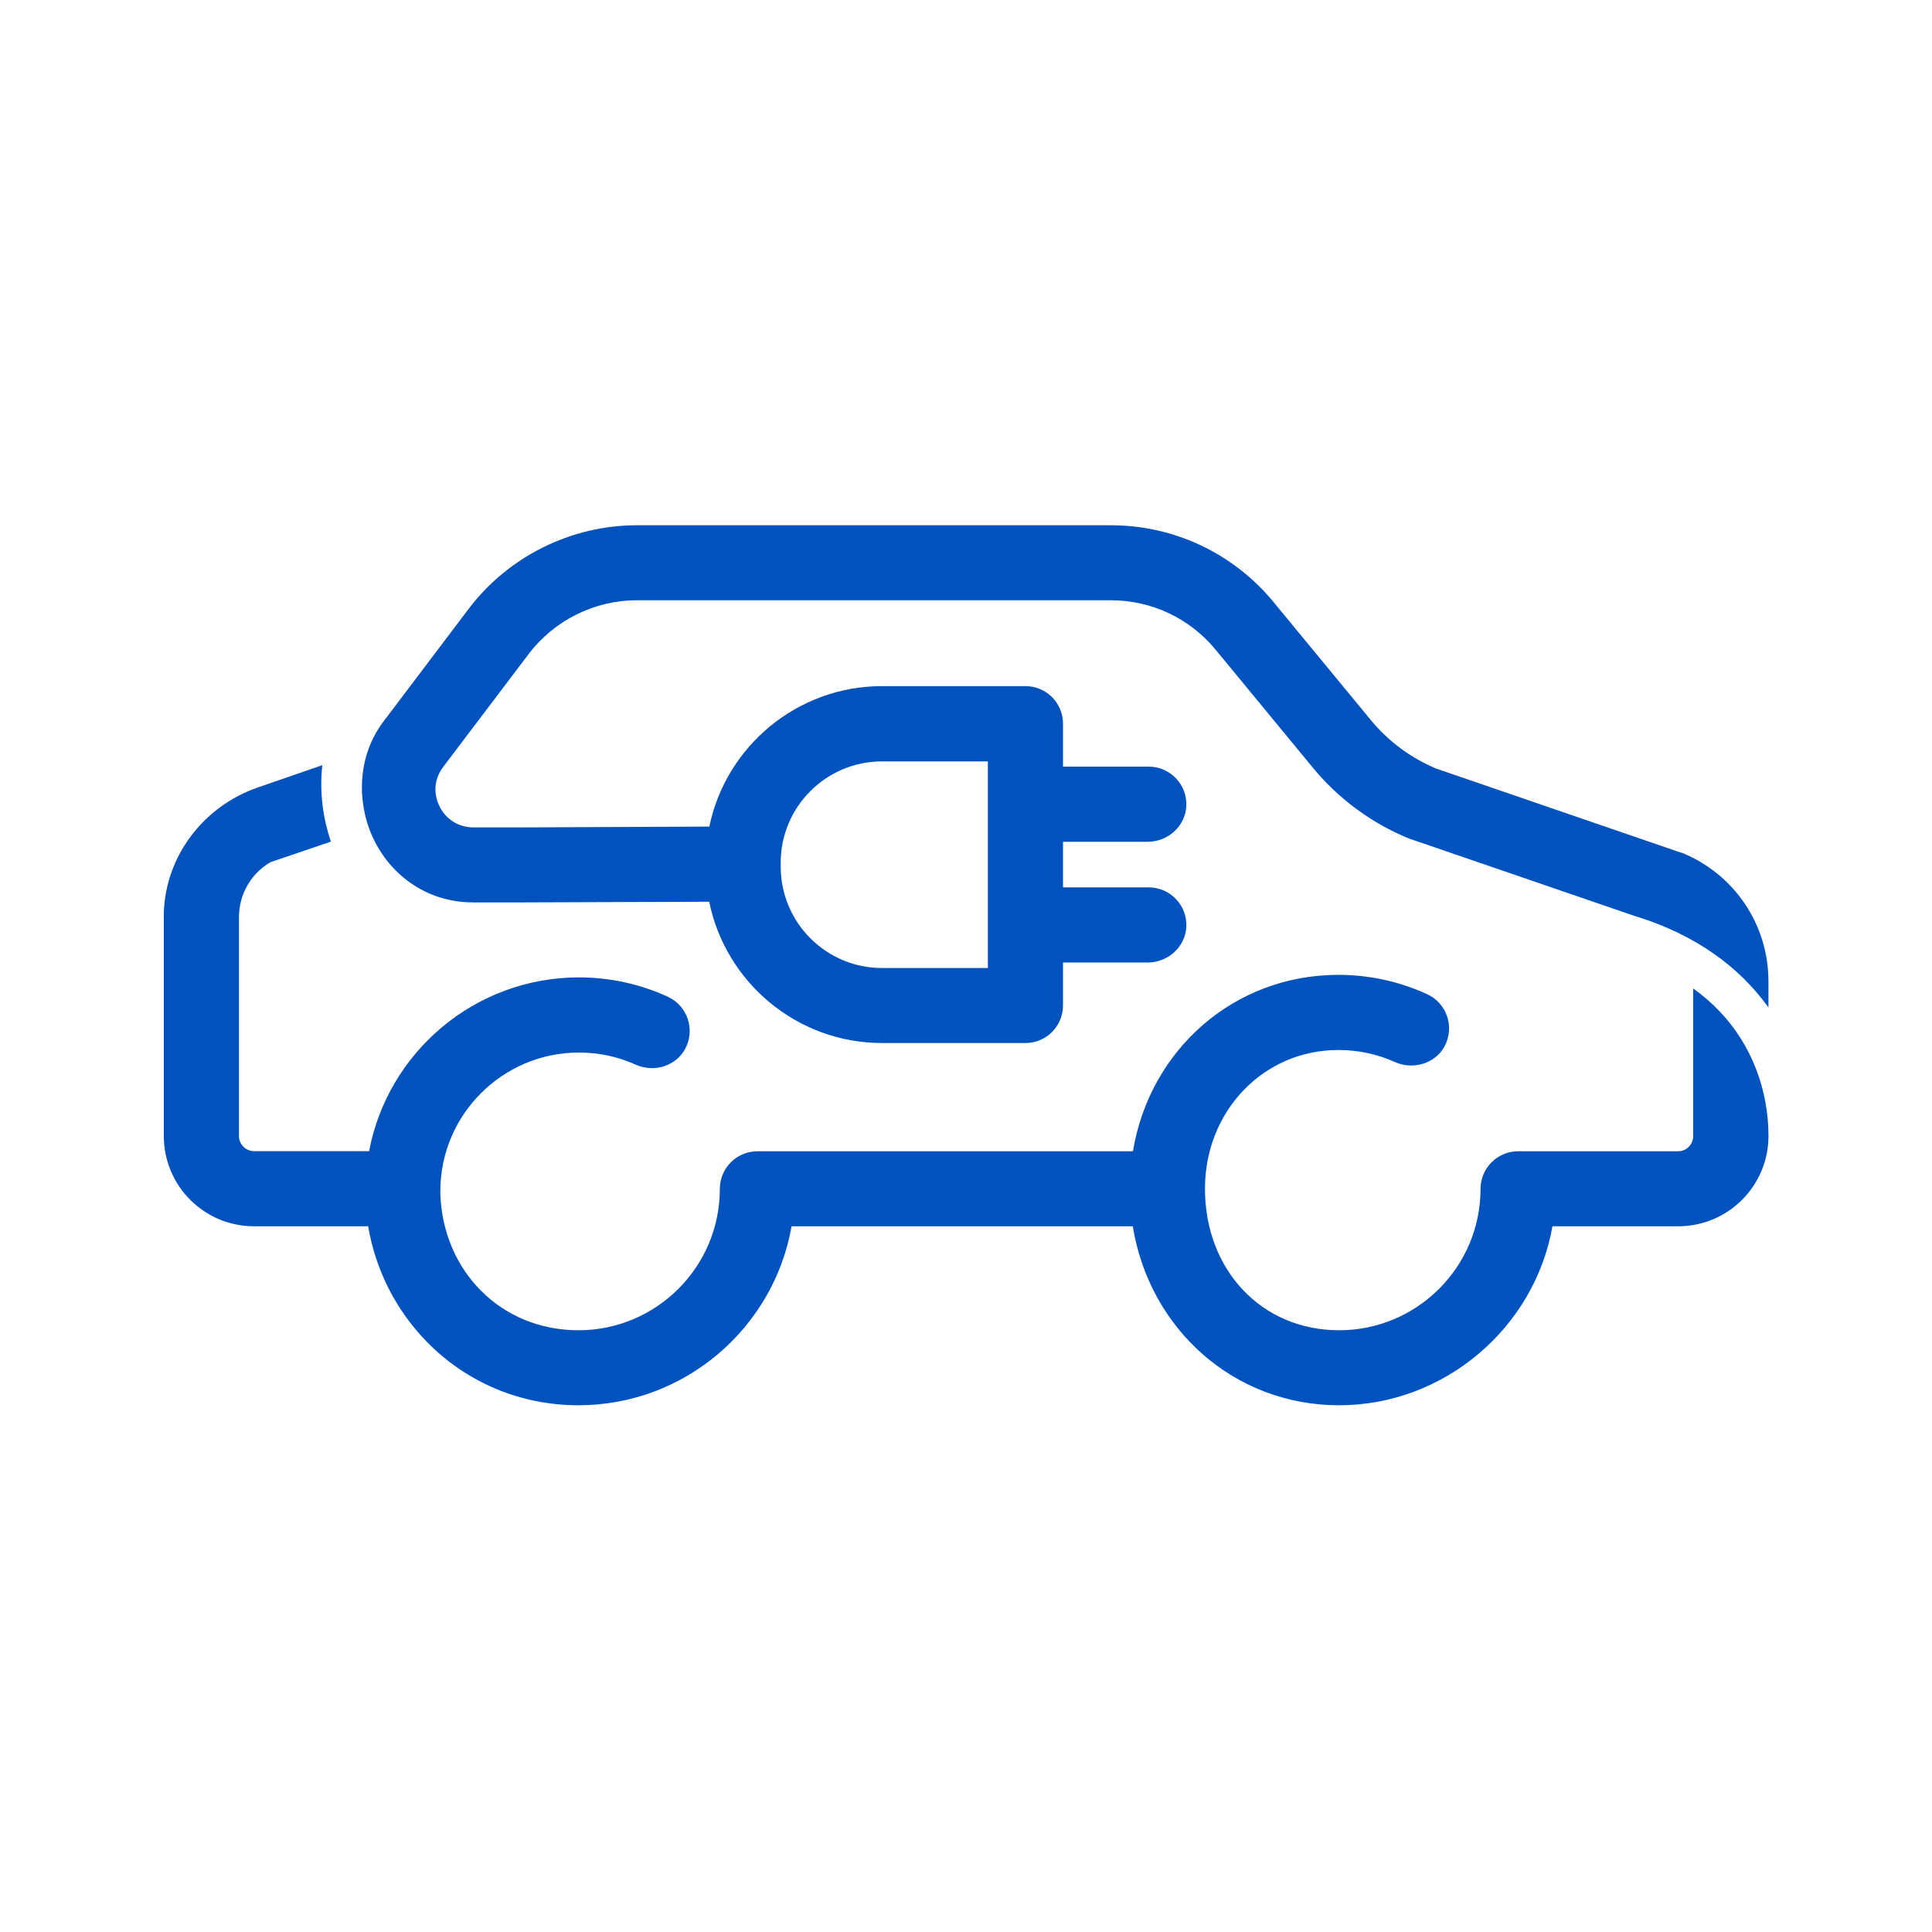
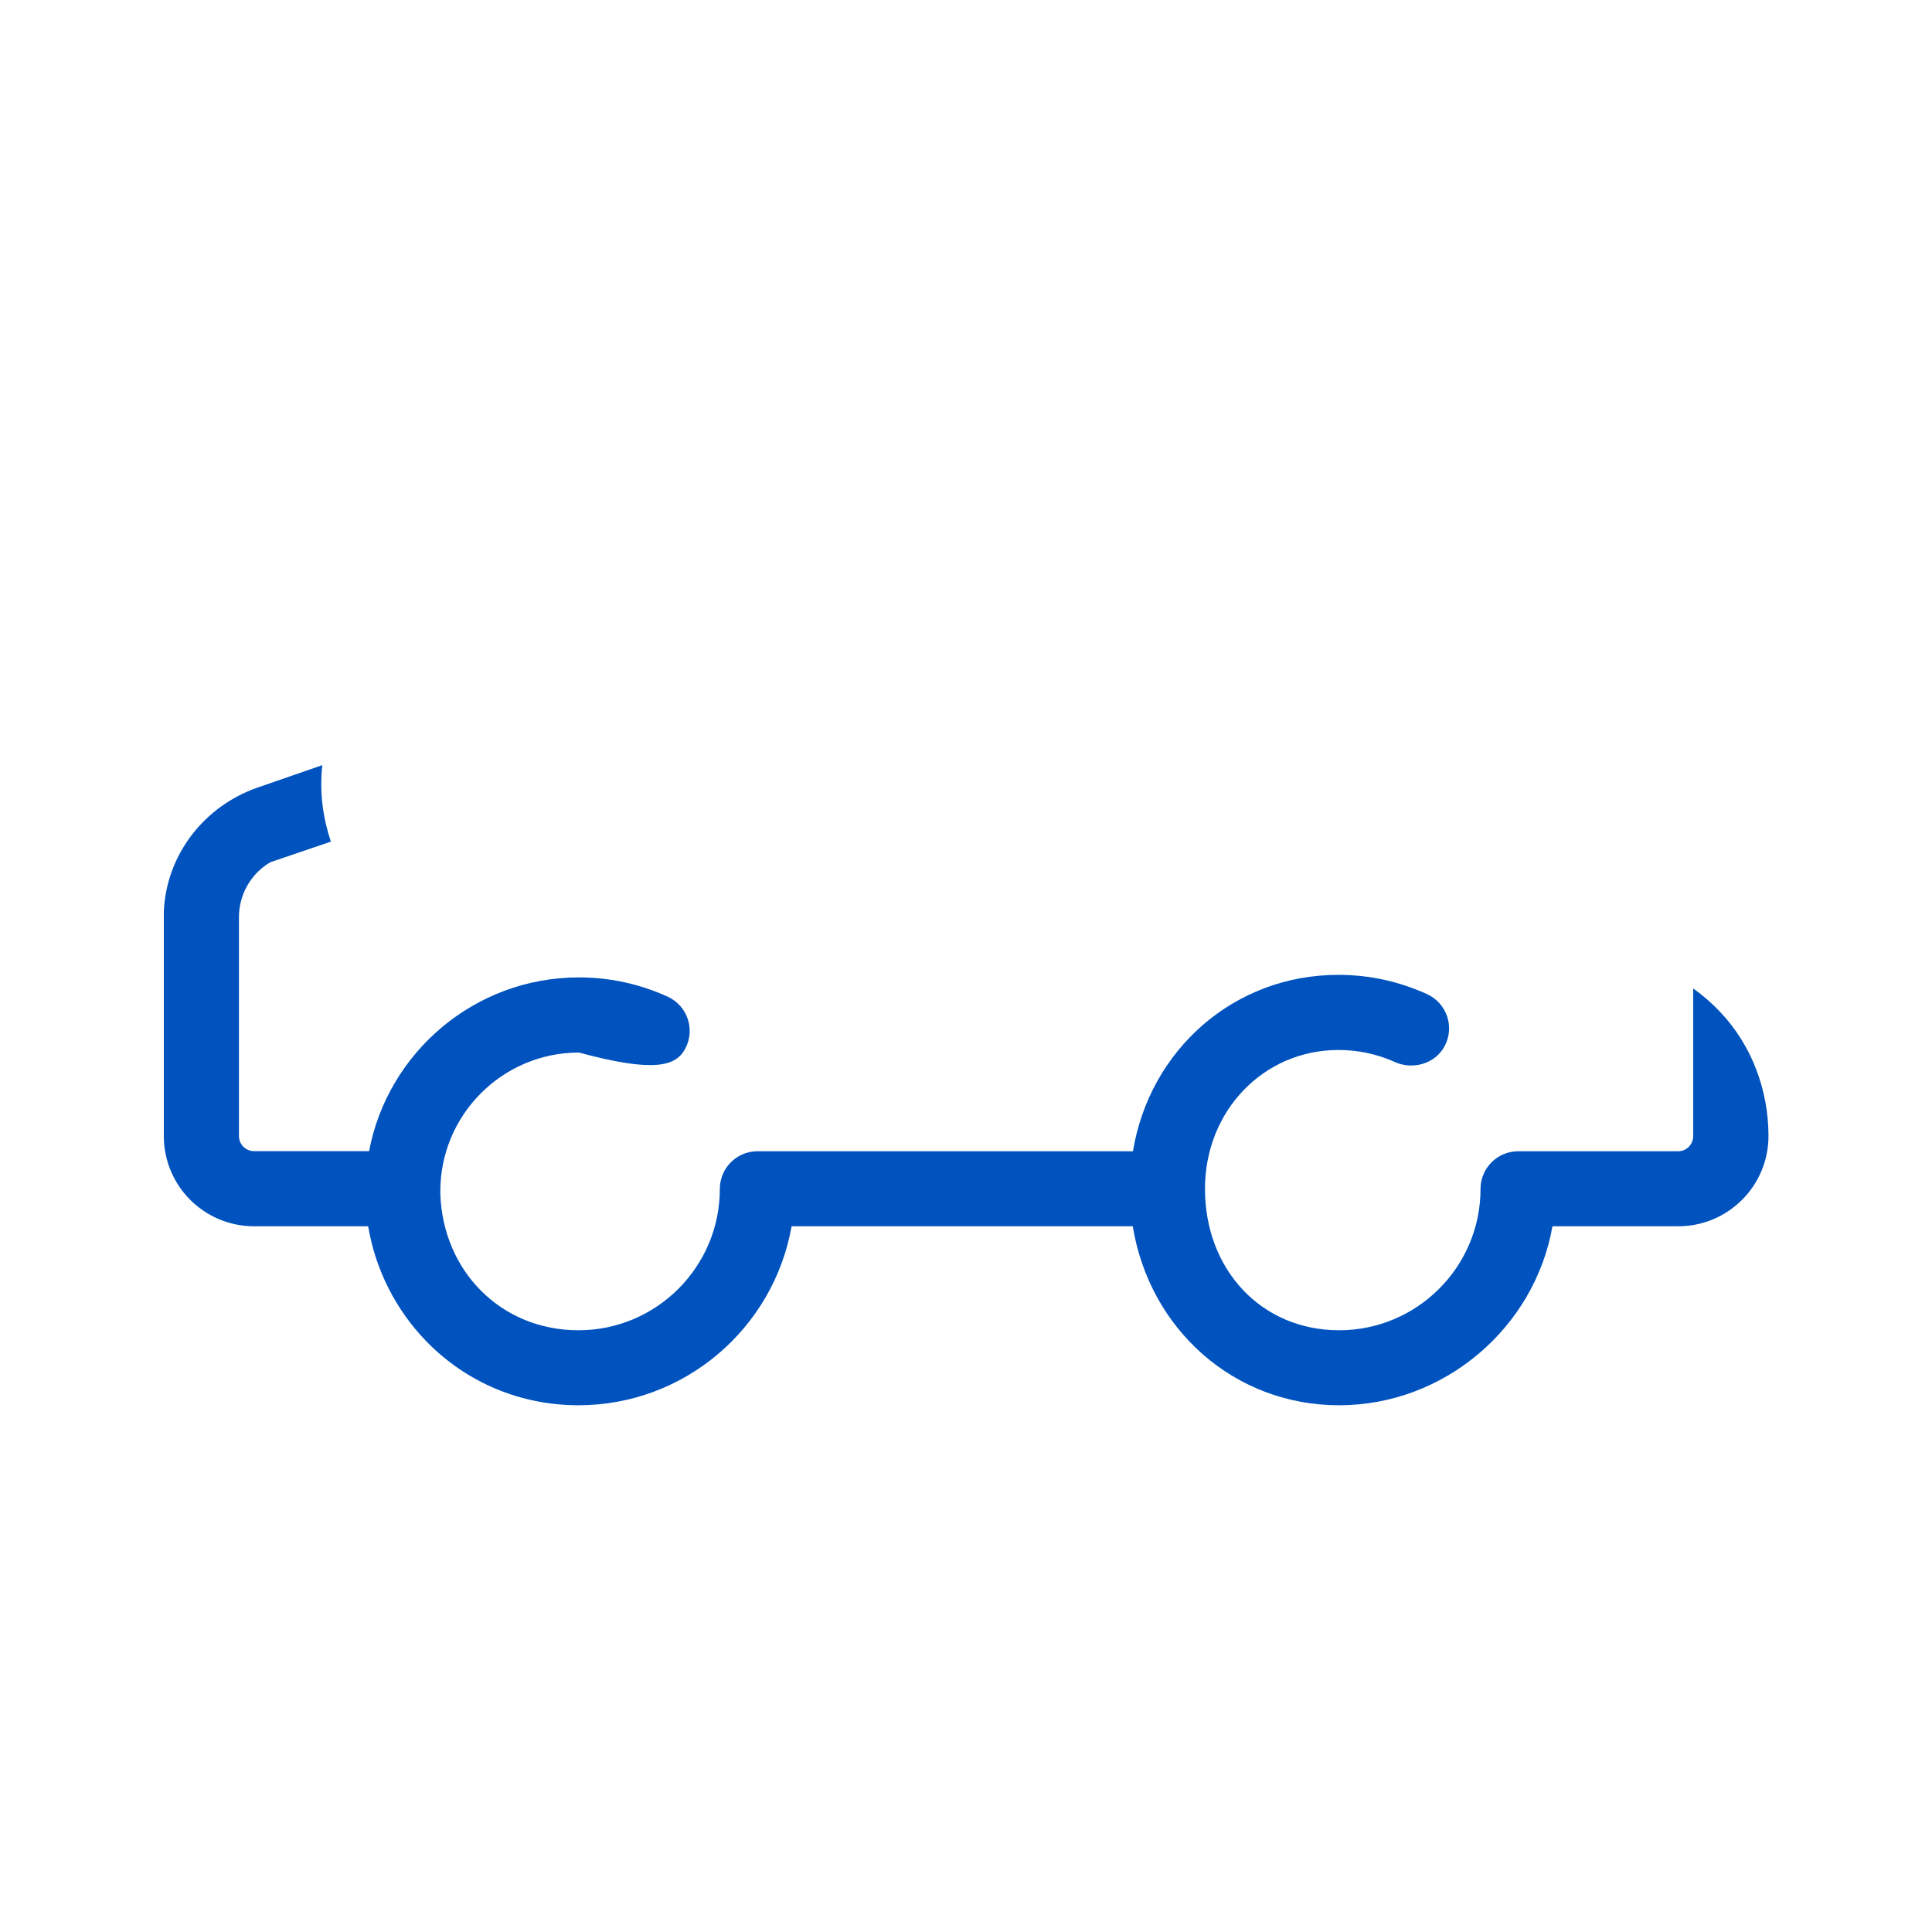
<svg xmlns="http://www.w3.org/2000/svg" width="72" height="72" viewBox="0 0 72 72" fill="none">
-   <path d="M63.1 36.845V42.34C63.1 42.655 62.846 42.905 62.535 42.905H56.575C55.8 42.905 55.175 43.535 55.175 44.31C55.175 47.215 52.81 49.575 49.906 49.575C47.001 49.575 44.906 47.31 44.906 44.305V44.3C44.906 41.4 47.09 39.13 49.876 39.13C50.611 39.13 51.321 39.28 51.986 39.58C52.651 39.88 53.486 39.645 53.836 38.99C54.221 38.27 53.916 37.385 53.185 37.05C52.145 36.575 51.031 36.33 49.876 36.33C45.986 36.33 42.846 39.125 42.221 42.905H28.226C27.451 42.905 26.826 43.535 26.826 44.31C26.826 47.215 24.46 49.575 21.561 49.575C18.66 49.575 16.506 47.36 16.41 44.495C16.41 44.495 16.41 44.48 16.41 44.47C16.41 44.445 16.41 44.415 16.41 44.39C16.41 41.545 18.726 39.225 21.576 39.225C22.311 39.225 23.02 39.375 23.686 39.675C24.366 39.98 25.186 39.74 25.535 39.085C25.921 38.365 25.616 37.48 24.886 37.145C23.846 36.67 22.73 36.425 21.576 36.425C17.691 36.425 14.45 39.22 13.755 42.9H9.47C9.155 42.9 8.905 42.645 8.905 42.335V34.18C8.905 33.335 9.35 32.555 10.081 32.13L12.331 31.365C12.04 30.5 11.9 29.545 12.011 28.515C12.005 28.515 10.536 29.025 9.6 29.35C7.595 30.045 6.18 31.88 6.105 34C6.105 34.06 6.105 42.335 6.105 42.335C6.105 44.195 7.61 45.7 9.47 45.7H13.72C13.995 47.32 14.745 48.81 15.896 49.995C17.39 51.525 19.401 52.37 21.555 52.37C25.526 52.37 28.835 49.485 29.5 45.7H42.215C42.84 49.535 45.99 52.37 49.906 52.37C53.821 52.37 57.191 49.485 57.855 45.7H62.541C64.4 45.7 65.906 44.195 65.906 42.335C65.906 40.615 65.275 38.935 64.085 37.69C63.791 37.38 63.461 37.095 63.105 36.84L63.1 36.845Z" fill="#0052BE" />
-   <path d="M62.675 31.785C62.675 31.785 62.625 31.765 62.6 31.76L53.53 28.645C52.585 28.255 51.745 27.63 51.095 26.845L47.46 22.435C45.965 20.62 43.755 19.575 41.4 19.575H23.73C21.285 19.575 18.94 20.74 17.465 22.69L14.35 26.81C14.315 26.855 14.275 26.905 14.245 26.95C13.565 27.88 13.35 29.065 13.57 30.195C13.575 30.23 13.585 30.26 13.59 30.295C13.94 31.93 15.195 33.245 16.84 33.555C17.095 33.605 17.36 33.63 17.63 33.63H19.51L26.43 33.605C27.04 36.605 29.695 38.87 32.87 38.87H38.215C38.99 38.87 39.615 38.245 39.615 37.47V35.87H42.77C43.525 35.87 44.175 35.29 44.21 34.54C44.25 33.735 43.605 33.07 42.81 33.07H39.615V31.37H42.77C43.525 31.37 44.175 30.79 44.21 30.04C44.25 29.235 43.605 28.57 42.81 28.57H39.615V26.97C39.615 26.195 38.99 25.57 38.215 25.57H32.87C29.705 25.57 27.05 27.82 26.435 30.805L19.505 30.835H17.635C17.08 30.83 16.61 30.53 16.37 30.03C16.13 29.53 16.195 28.975 16.545 28.545C16.555 28.535 16.56 28.525 16.57 28.51L19.7 24.375C20.65 23.12 22.155 22.37 23.73 22.37H41.4C42.915 22.37 44.335 23.04 45.3 24.21L48.935 28.62C49.89 29.775 51.125 30.685 52.51 31.25C52.535 31.26 52.56 31.27 52.585 31.275L61.035 34.175H61.04C61.04 34.175 61.09 34.185 61.115 34.195C63.18 34.865 64.795 36 65.905 37.545V36.575C65.905 34.46 64.64 32.58 62.68 31.78L62.675 31.785ZM29.095 32.145C29.095 30.065 30.79 28.375 32.87 28.375H36.815V36.075H32.87C30.79 36.075 29.095 34.385 29.095 32.3V32.145Z" fill="#0052BE" />
+   <path d="M63.1 36.845V42.34C63.1 42.655 62.846 42.905 62.535 42.905H56.575C55.8 42.905 55.175 43.535 55.175 44.31C55.175 47.215 52.81 49.575 49.906 49.575C47.001 49.575 44.906 47.31 44.906 44.305V44.3C44.906 41.4 47.09 39.13 49.876 39.13C50.611 39.13 51.321 39.28 51.986 39.58C52.651 39.88 53.486 39.645 53.836 38.99C54.221 38.27 53.916 37.385 53.185 37.05C52.145 36.575 51.031 36.33 49.876 36.33C45.986 36.33 42.846 39.125 42.221 42.905H28.226C27.451 42.905 26.826 43.535 26.826 44.31C26.826 47.215 24.46 49.575 21.561 49.575C18.66 49.575 16.506 47.36 16.41 44.495C16.41 44.495 16.41 44.48 16.41 44.47C16.41 44.445 16.41 44.415 16.41 44.39C16.41 41.545 18.726 39.225 21.576 39.225C24.366 39.98 25.186 39.74 25.535 39.085C25.921 38.365 25.616 37.48 24.886 37.145C23.846 36.67 22.73 36.425 21.576 36.425C17.691 36.425 14.45 39.22 13.755 42.9H9.47C9.155 42.9 8.905 42.645 8.905 42.335V34.18C8.905 33.335 9.35 32.555 10.081 32.13L12.331 31.365C12.04 30.5 11.9 29.545 12.011 28.515C12.005 28.515 10.536 29.025 9.6 29.35C7.595 30.045 6.18 31.88 6.105 34C6.105 34.06 6.105 42.335 6.105 42.335C6.105 44.195 7.61 45.7 9.47 45.7H13.72C13.995 47.32 14.745 48.81 15.896 49.995C17.39 51.525 19.401 52.37 21.555 52.37C25.526 52.37 28.835 49.485 29.5 45.7H42.215C42.84 49.535 45.99 52.37 49.906 52.37C53.821 52.37 57.191 49.485 57.855 45.7H62.541C64.4 45.7 65.906 44.195 65.906 42.335C65.906 40.615 65.275 38.935 64.085 37.69C63.791 37.38 63.461 37.095 63.105 36.84L63.1 36.845Z" fill="#0052BE" />
</svg>